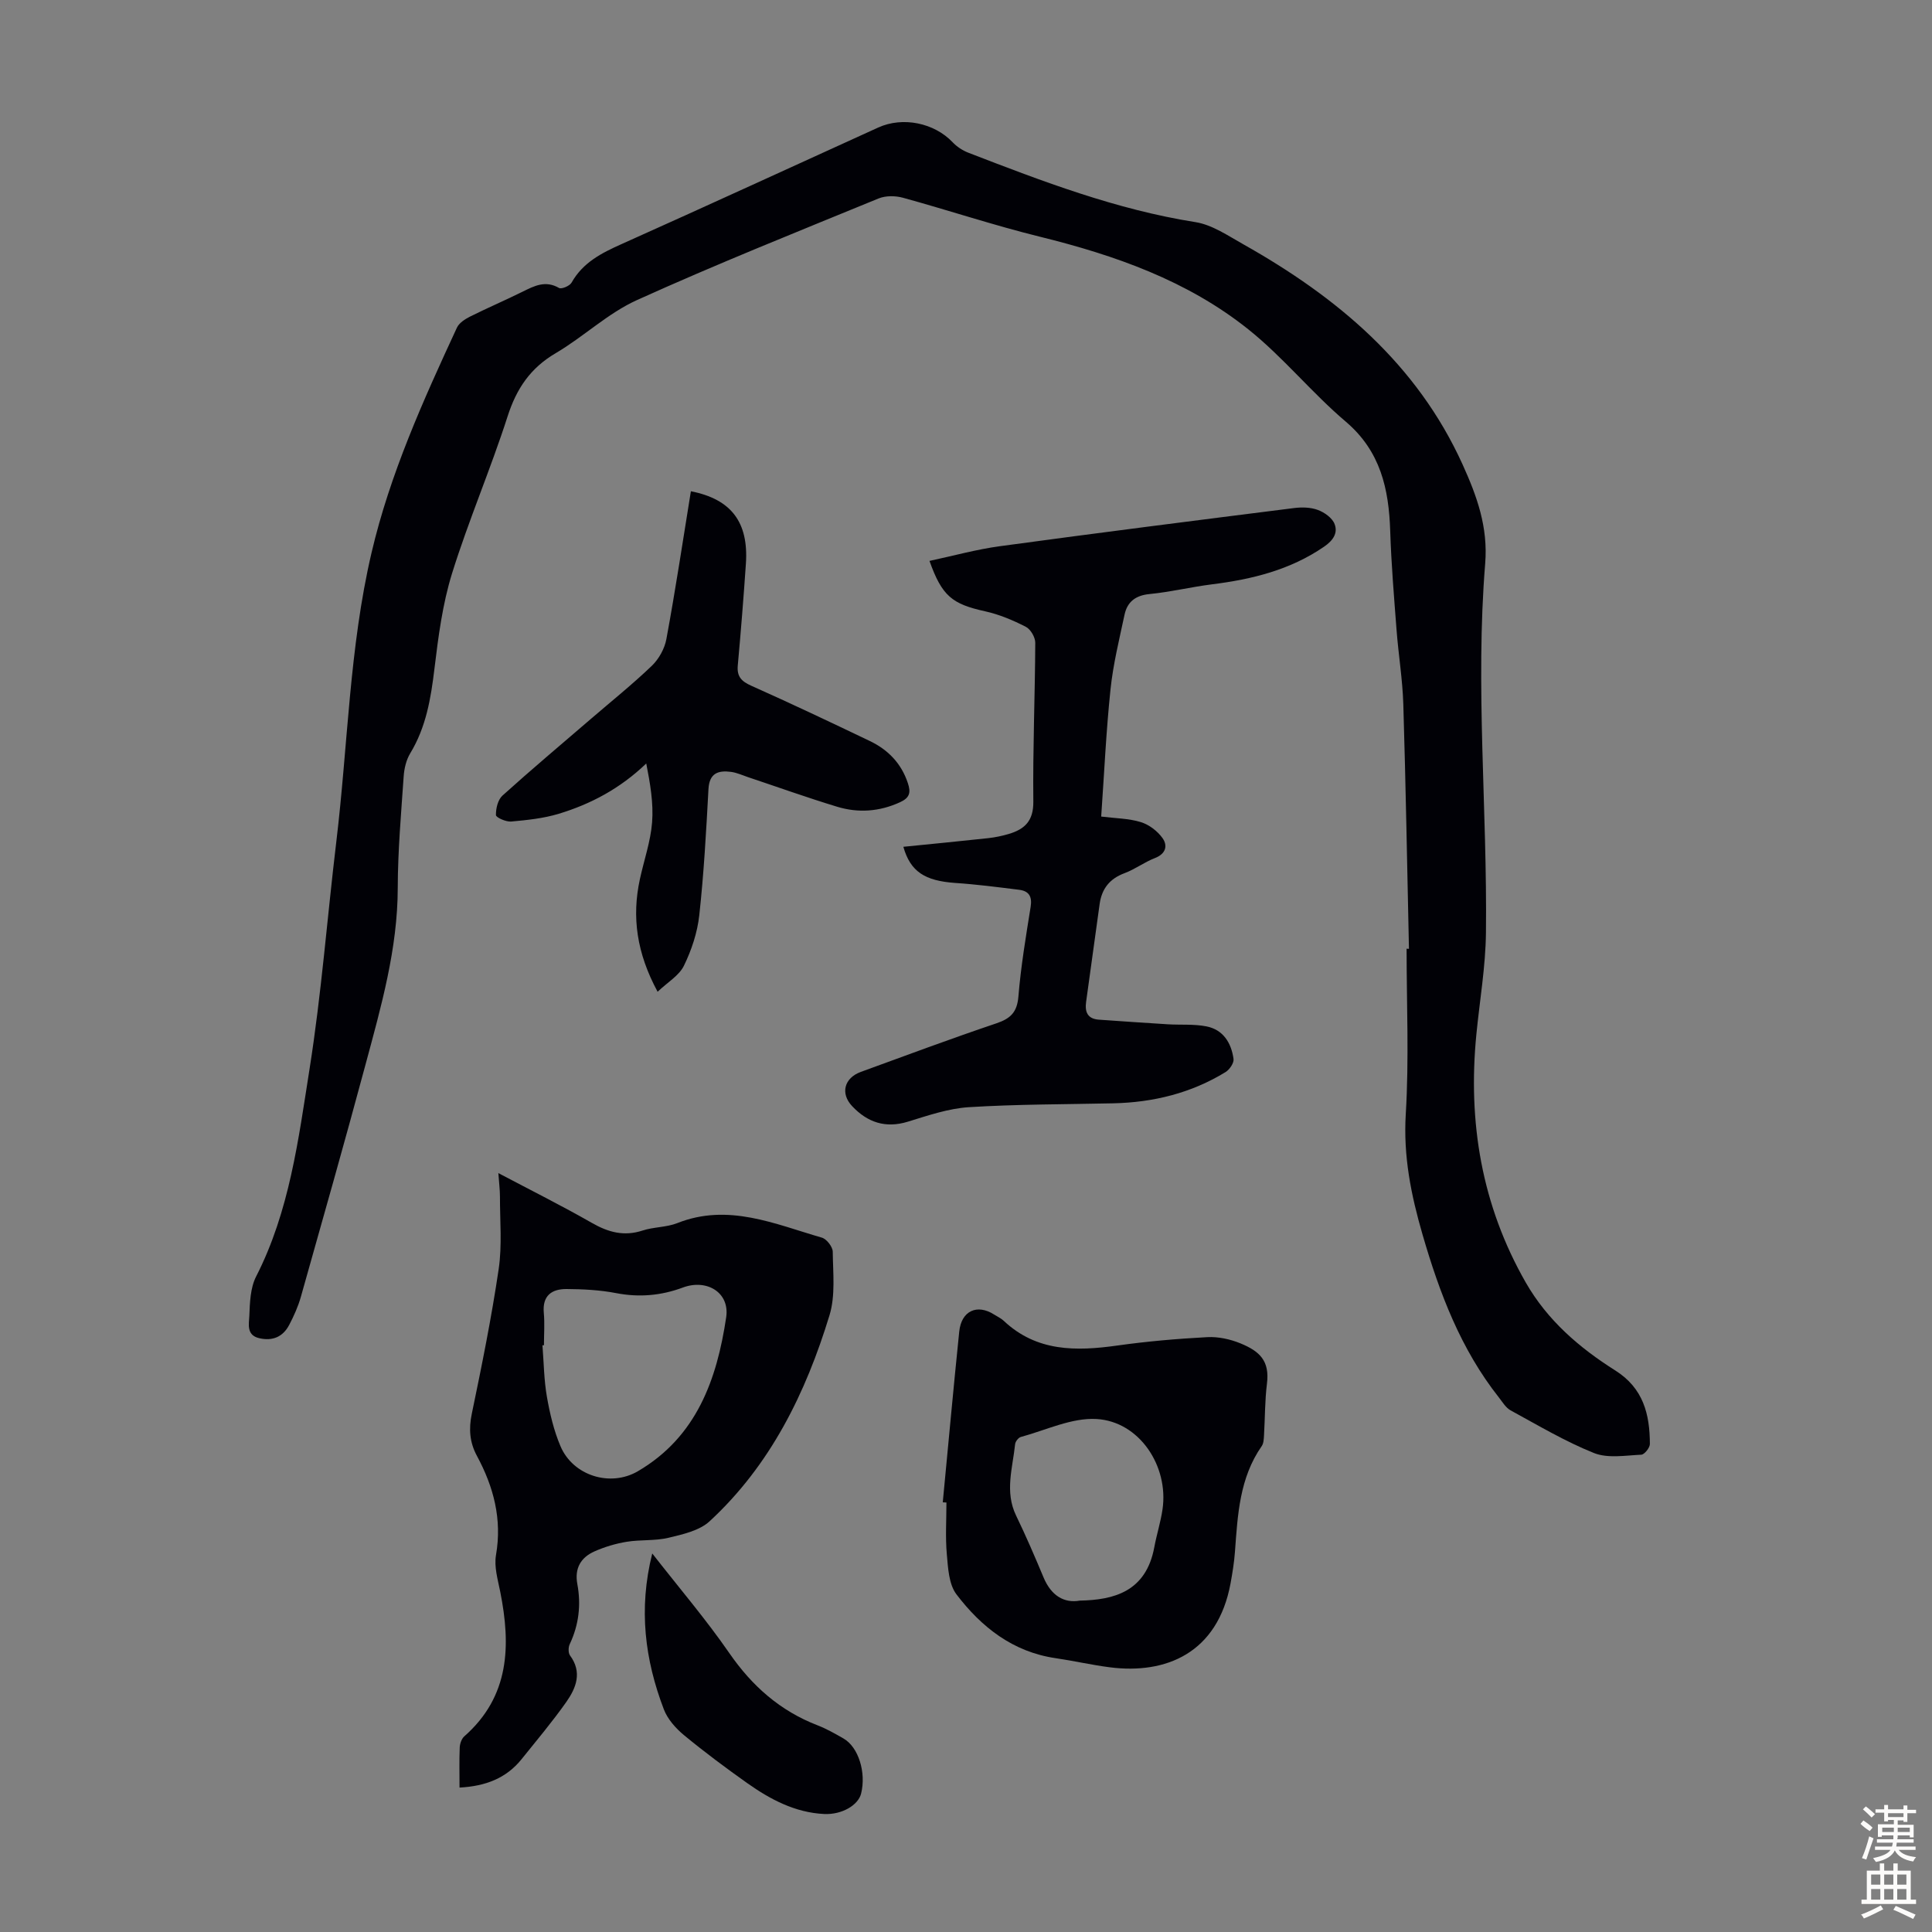
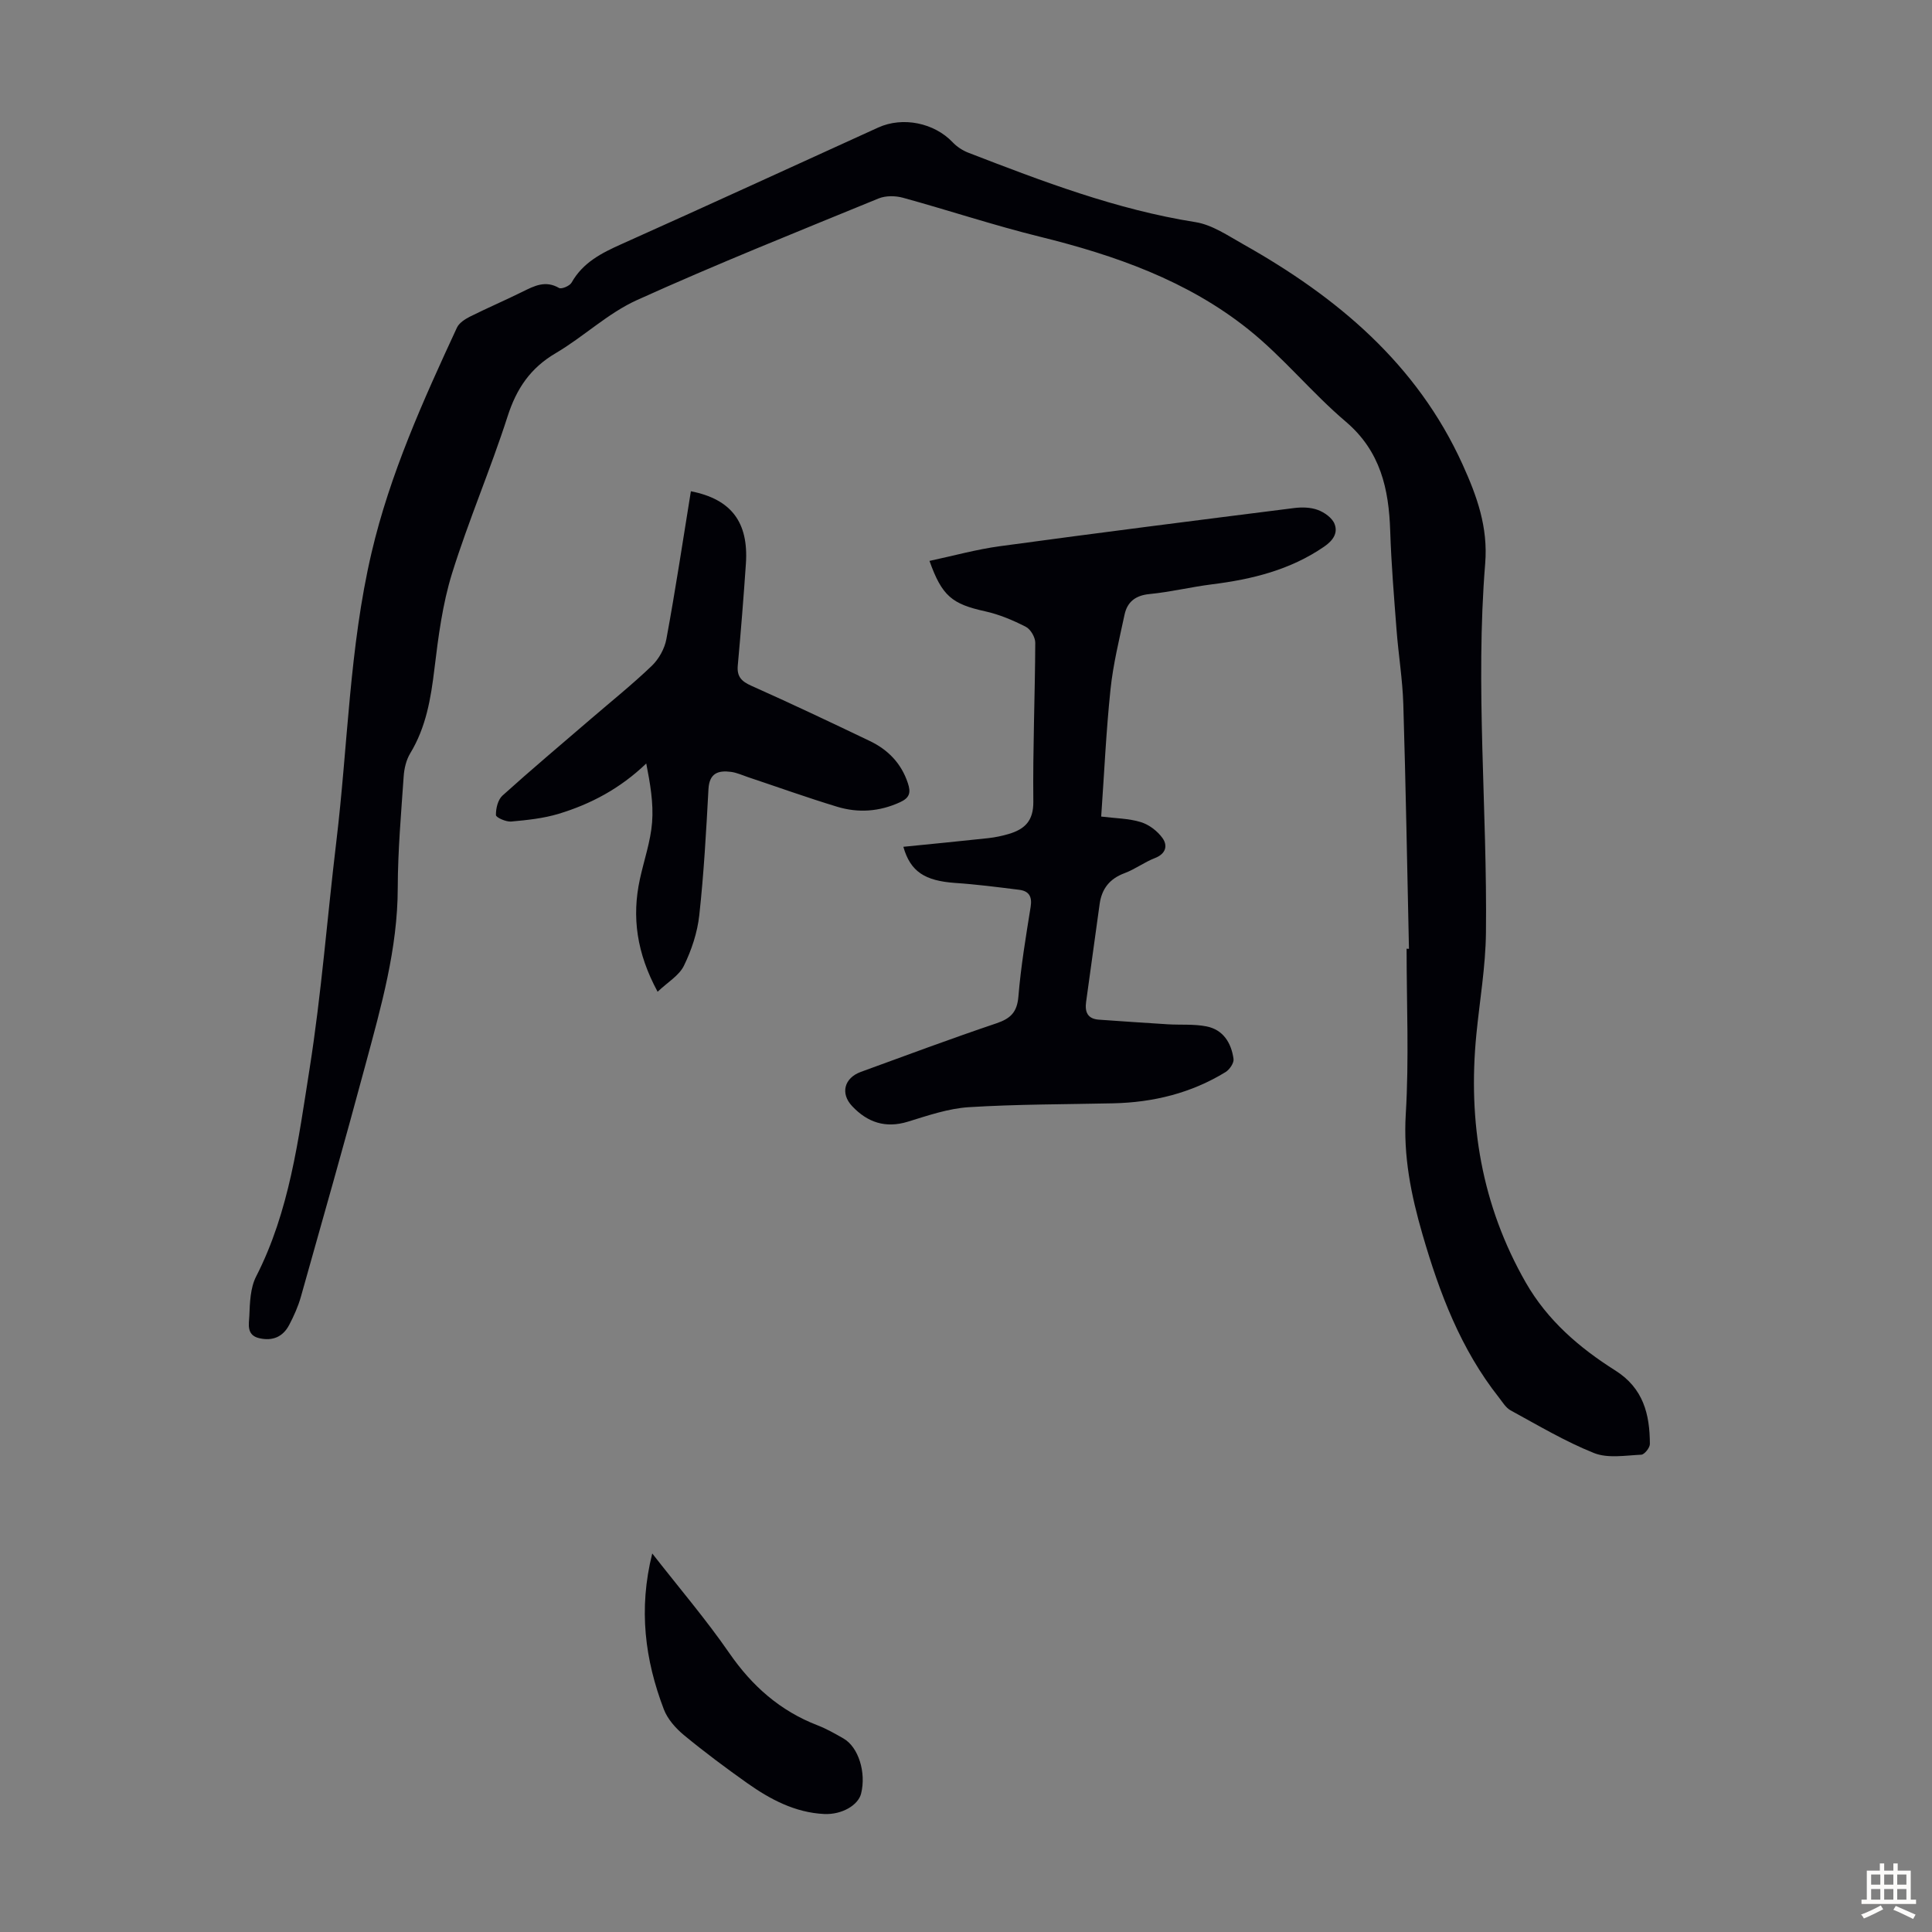
<svg xmlns="http://www.w3.org/2000/svg" enable-background="new 0 0 400 400" viewBox="0 0 400 400">
  <rect x="0" y="0" width="400" height="400" fill="#808080" stroke="none" />
  <g fill="#010106">
-     <path d="m291.71 196.44c-.37-16.89-.66-33.78-1.17-50.67-.16-5.13-1.01-10.24-1.4-15.37-.52-6.8-1.09-13.6-1.31-20.41-.28-8.75-1.99-16.56-9.21-22.7-7.06-5.99-12.97-13.36-20.19-19.12-12.62-10.08-27.6-15.33-43.17-19.17-9.52-2.35-18.85-5.46-28.32-8.06-1.57-.43-3.57-.45-5.04.15-16.75 6.87-33.57 13.59-50.05 21.05-6.02 2.73-11.03 7.59-16.8 10.98-5.24 3.08-8.11 7.33-9.95 13.06-3.52 10.95-8.09 21.56-11.51 32.54-1.97 6.34-2.84 13.08-3.64 19.71-.74 6.17-1.73 12.12-5.02 17.54-.82 1.36-1.24 3.12-1.35 4.73-.53 7.7-1.21 15.42-1.23 23.13-.02 12.6-3.43 24.52-6.65 36.49-4.32 16.08-8.87 32.09-13.39 48.11-.57 2.03-1.45 4-2.43 5.87-1.29 2.47-3.42 3.4-6.2 2.76-2.72-.62-2.13-2.97-2.06-4.6.11-2.75.2-5.8 1.4-8.16 6.92-13.53 8.76-28.38 11.07-42.99 2.46-15.56 3.65-31.31 5.53-46.96 2.41-19.97 2.69-40.2 7.3-59.9 3.82-16.32 10.68-31.5 17.68-46.61.45-.97 1.66-1.76 2.69-2.28 3.6-1.8 7.3-3.38 10.91-5.17 2.44-1.21 4.74-2.4 7.54-.77.51.3 2.22-.42 2.6-1.11 2.35-4.17 6.2-6.12 10.36-7.98 17.75-7.95 35.41-16.07 53.11-24.12 5.12-2.33 11.62-.96 15.42 3.04.88.93 2.07 1.71 3.26 2.17 15.32 5.92 30.64 11.78 47.02 14.37 3.48.55 6.76 2.83 9.96 4.62 19.39 10.92 35.9 24.73 45.35 45.57 2.96 6.54 5.29 12.93 4.67 20.52-2.07 25.46.45 50.94.16 76.42-.08 7.01-1.29 14-1.98 21-1.79 18.18 1.07 35.43 10.24 51.44 4.47 7.8 11.08 13.49 18.5 18.17 5.85 3.69 7.16 9.09 7.18 15.24 0 .77-1.13 2.18-1.78 2.21-3.28.15-6.91.8-9.78-.34-5.98-2.39-11.59-5.74-17.28-8.84-1-.55-1.68-1.73-2.43-2.68-7.9-10.01-12.28-21.59-15.8-33.72-2.39-8.23-4-16.25-3.47-24.95.69-11.38.17-22.82.17-34.24.16.03.33.03.49.03z" />
+     <path d="m291.71 196.44c-.37-16.89-.66-33.78-1.17-50.67-.16-5.13-1.01-10.24-1.4-15.37-.52-6.8-1.09-13.6-1.31-20.41-.28-8.75-1.99-16.56-9.21-22.7-7.06-5.99-12.97-13.36-20.19-19.12-12.62-10.08-27.6-15.33-43.17-19.17-9.52-2.35-18.85-5.46-28.32-8.06-1.57-.43-3.57-.45-5.04.15-16.75 6.87-33.57 13.59-50.05 21.05-6.02 2.73-11.03 7.59-16.8 10.98-5.24 3.08-8.11 7.33-9.95 13.06-3.52 10.95-8.09 21.56-11.51 32.54-1.97 6.34-2.84 13.08-3.64 19.71-.74 6.17-1.73 12.12-5.02 17.54-.82 1.36-1.24 3.12-1.35 4.73-.53 7.7-1.21 15.42-1.23 23.13-.02 12.6-3.43 24.52-6.65 36.49-4.32 16.08-8.87 32.09-13.39 48.11-.57 2.03-1.45 4-2.43 5.87-1.29 2.47-3.42 3.4-6.2 2.76-2.72-.62-2.13-2.97-2.06-4.6.11-2.75.2-5.8 1.4-8.16 6.92-13.53 8.76-28.38 11.07-42.99 2.46-15.56 3.65-31.31 5.53-46.96 2.41-19.97 2.69-40.2 7.3-59.9 3.82-16.32 10.68-31.5 17.68-46.61.45-.97 1.66-1.76 2.69-2.28 3.6-1.8 7.3-3.38 10.91-5.17 2.44-1.21 4.74-2.4 7.54-.77.51.3 2.22-.42 2.6-1.11 2.35-4.17 6.2-6.12 10.36-7.98 17.75-7.95 35.41-16.07 53.11-24.12 5.12-2.33 11.62-.96 15.42 3.04.88.93 2.07 1.71 3.26 2.17 15.32 5.92 30.64 11.78 47.02 14.37 3.48.55 6.76 2.83 9.96 4.62 19.39 10.92 35.9 24.73 45.35 45.57 2.96 6.54 5.29 12.93 4.67 20.52-2.07 25.46.45 50.94.16 76.42-.08 7.01-1.29 14-1.98 21-1.79 18.18 1.07 35.43 10.24 51.44 4.47 7.8 11.08 13.49 18.5 18.17 5.85 3.69 7.16 9.09 7.18 15.24 0 .77-1.13 2.18-1.78 2.21-3.28.15-6.91.8-9.78-.34-5.98-2.39-11.59-5.74-17.28-8.84-1-.55-1.68-1.73-2.43-2.68-7.9-10.01-12.28-21.59-15.8-33.72-2.39-8.23-4-16.25-3.47-24.95.69-11.38.17-22.82.17-34.24.16.03.33.03.49.03" />
    <path d="m187.03 175.32c6.04-.61 11.81-1.16 17.57-1.79 1.44-.16 2.88-.46 4.26-.87 3.28-.98 5.12-2.68 5.08-6.69-.12-10.96.35-21.93.4-32.89.01-1.13-.97-2.81-1.96-3.31-2.66-1.36-5.5-2.56-8.4-3.2-6.85-1.51-8.94-3.14-11.54-10.44 4.92-1.05 9.73-2.39 14.62-3.05 20.26-2.76 40.55-5.33 60.84-7.89 1.63-.21 3.45-.17 4.95.39 1.36.5 2.98 1.65 3.46 2.91.71 1.83-.25 3.37-2.15 4.68-7.04 4.84-14.94 6.77-23.23 7.81-4.32.54-8.59 1.59-12.92 2.01-2.91.28-4.62 1.61-5.19 4.29-1.09 5.12-2.36 10.25-2.9 15.44-.91 8.66-1.3 17.36-1.93 26.34 2.97.37 5.71.38 8.21 1.15 1.7.52 3.44 1.85 4.48 3.3 1.13 1.58.7 3.27-1.58 4.15-2.18.84-4.11 2.32-6.3 3.13-3.06 1.14-4.69 3.22-5.13 6.36-.94 6.75-1.87 13.51-2.8 20.26-.29 2.07.26 3.53 2.63 3.7 4.77.33 9.53.67 14.3.96 2.66.16 5.38-.08 7.97.43 3.49.68 5.16 3.43 5.62 6.74.12.83-.82 2.21-1.65 2.72-7.13 4.37-14.98 6.29-23.3 6.47-9.95.22-19.92.18-29.85.8-4.26.27-8.48 1.73-12.62 3-4.65 1.43-8.38.14-11.54-3.21-2.49-2.63-1.65-5.84 1.81-7.1 9.34-3.41 18.66-6.88 28.08-10.06 2.92-.99 4.26-2.3 4.53-5.54.51-6.23 1.55-12.43 2.54-18.61.34-2.15-.42-3.25-2.4-3.49-4.43-.55-8.86-1.13-13.3-1.42-6.17-.45-9.2-2.31-10.66-7.48z" />
-     <path d="m95.14 370.1c0-2.93-.07-5.61.04-8.28.03-.8.38-1.83.95-2.33 9.4-8.28 9.66-18.77 7.44-29.93-.5-2.51-1.3-5.18-.88-7.6 1.29-7.44-.49-14.13-3.96-20.56-1.49-2.77-1.71-5.53-1.05-8.69 2.07-9.95 4.09-19.94 5.57-29.99.72-4.9.25-9.99.26-14.99 0-1.4-.19-2.81-.33-4.85 6.84 3.61 13.21 6.79 19.38 10.32 3.4 1.94 6.64 2.82 10.47 1.57 2.32-.76 4.95-.65 7.2-1.54 10.54-4.18 20.16.19 29.93 3.01.98.28 2.23 1.89 2.25 2.9.05 4.4.58 9.08-.67 13.17-4.91 16.1-12.23 31.03-24.82 42.65-2.11 1.95-5.55 2.71-8.51 3.42-2.79.67-5.8.36-8.66.83-2.27.37-4.55 1.05-6.65 1.98-2.83 1.25-4.18 3.49-3.57 6.77.8 4.28.32 8.44-1.57 12.44-.31.65-.33 1.82.06 2.35 2.56 3.47 1.27 6.71-.76 9.61-2.9 4.11-6.15 7.97-9.3 11.89-3.16 3.92-7.43 5.56-12.82 5.85zm17.48-91.58c-.1 0-.21.01-.31.01.28 3.56.31 7.16.92 10.66.61 3.48 1.44 7.01 2.82 10.25 2.6 6.1 10.31 8.5 16.02 5.16 12.15-7.11 16.36-19 18.28-31.88.76-5.13-4.03-7.99-8.97-6.15-4.49 1.67-9.03 2.08-13.8 1.16-3.36-.65-6.85-.83-10.28-.85-3.06-.02-5.04 1.36-4.71 4.94.2 2.21.03 4.46.03 6.7z" />
-     <path d="m195.19 311.04c1.13-11.79 2.2-23.58 3.41-35.36.44-4.29 3.7-5.78 7.24-3.51.66.42 1.4.76 1.96 1.28 6.82 6.43 14.98 6.33 23.51 5.13 6.18-.87 12.43-1.41 18.66-1.74 2.26-.12 4.72.42 6.83 1.28 4 1.64 6.1 3.61 5.51 8.35-.44 3.54-.4 7.14-.61 10.71-.05.76-.07 1.65-.48 2.23-4.59 6.58-4.97 14.19-5.53 21.79-.16 2.22-.52 4.44-.92 6.63-2.69 14.51-13.46 18.84-24.97 17.37-3.76-.48-7.47-1.34-11.23-1.89-8.87-1.29-15.38-6.43-20.55-13.22-1.58-2.08-1.74-5.45-1.99-8.29-.32-3.55-.08-7.15-.08-10.72-.25 0-.5-.02-.76-.04zm28.37 20.35c7.02-.14 13.72-1.82 15.43-11.08.49-2.63 1.32-5.2 1.7-7.84 1.3-8.94-4.79-18.16-13.66-18.68-5.14-.3-10.47 2.31-15.68 3.72-.5.14-1.12.93-1.18 1.48-.51 4.93-2.19 9.85.2 14.79 2.04 4.21 3.89 8.52 5.7 12.84 1.56 3.71 4.2 5.35 7.49 4.77z" />
    <path d="m143.04 101.71c8.39 1.64 11.97 6.44 11.39 15-.48 7.02-1.04 14.04-1.68 21.06-.21 2.28.73 3.28 2.78 4.2 8.25 3.68 16.42 7.55 24.56 11.45 3.76 1.8 6.51 4.61 7.87 8.71.65 1.94.4 3.03-1.59 3.95-4.28 1.97-8.67 2.28-13.07.94-6.19-1.88-12.29-4.07-18.43-6.12-1.16-.39-2.31-.93-3.51-1.09-2.65-.35-4.5.24-4.68 3.57-.47 8.71-.95 17.43-1.9 26.1-.39 3.58-1.6 7.22-3.18 10.46-1 2.05-3.38 3.42-5.45 5.39-4.33-8.01-5.37-15.46-3.67-23.3.85-3.93 2.22-7.81 2.53-11.77.31-3.99-.4-8.06-1.21-12.19-5.41 5.19-11.46 8.39-18.1 10.41-3.16.96-6.55 1.31-9.86 1.61-1.07.1-3.15-.84-3.16-1.33-.03-1.36.4-3.18 1.35-4.04 5.98-5.4 12.15-10.58 18.26-15.84 4.24-3.65 8.62-7.16 12.65-11.02 1.47-1.41 2.67-3.57 3.03-5.56 1.87-10.11 3.4-20.27 5.07-30.59z" />
    <path d="m135.04 321.63c5.64 7.22 11.16 13.68 15.96 20.63 4.72 6.83 10.52 11.96 18.27 14.95 1.86.72 3.63 1.73 5.37 2.73 3.1 1.78 4.73 7.04 3.64 11.41-.59 2.37-3.94 4.39-7.64 4.22-6.01-.29-11.15-3.01-15.93-6.39-4.46-3.16-8.86-6.44-13.08-9.92-1.72-1.42-3.41-3.32-4.19-5.36-3.9-10.23-5.29-20.72-2.4-32.27z" />
  </g>
-   <path d="m385.2 377.6.6-.7c.6.4 1.3.9 1.9 1.5l-.6.7c-.8-.5-1.4-1-1.9-1.5zm.3 7.1c.6-1.4 1.1-2.9 1.5-4.5.3.1.6.3.9.4-.5 1.4-1 2.9-1.5 4.4zm.2-10.1.6-.6c.7.5 1.3 1.1 1.9 1.6l-.7.7c-.6-.6-1.2-1.2-1.8-1.7zm8.4-.8h.8v.9h1.8v.7h-1.8v1.8h-.8v-.3h-1.2v.9h3.3v2.6h-.8v-.4h-2.5c0 .3 0 .6-.1.8h3.4v.7h-3.5c0 .3-.1.6-.1.8h4v.7h-3.5c.7.9 1.9 1.3 3.6 1.5-.2.2-.4.5-.6.9-1.9-.3-3.2-1.1-3.8-2.3-.5 1.1-1.8 2-3.9 2.4-.2-.3-.4-.5-.6-.8 1.9-.4 3.1-.9 3.6-1.7h-3.2v-.7h3.5c.1-.2.1-.5.2-.8h-3.3v-.7h3.4c0-.2 0-.5 0-.8h-2.4v.3h-.8v-2.6h3.3v-.9h-1.2v.3h-.8v-1.8h-1.8v-.7h1.8v-.9h.8v.9h3.2zm-4.4 5.5h2.4c0-.3 0-.6 0-.9h-2.4zm1.2-3.1h3.2v-.8h-3.2zm4.4 2.2h-2.4v.9h2.5v-.9z" fill="#fcfbfa" />
  <path d="m389.2 385.8h.9v1.5h1.9v-1.5h.9v1.5h2.7v6h1.1v.9h-11.3v-.9h1.1v-6h2.7zm.2 8.7.5.8c-1.2.6-2.5 1.3-4 1.9-.2-.3-.3-.6-.6-.8 1.6-.6 3-1.3 4.1-1.9zm-2-4.3h1.9v-2.1h-1.9zm0 3.1h1.9v-2.2h-1.9zm2.7-3.1h1.9v-2.1h-1.9zm0 3.1h1.9v-2.2h-1.9zm2.4 1.3c1.4.6 2.7 1.2 4.1 1.8l-.5.9c-1.5-.7-2.8-1.4-4.1-1.9zm2.2-6.5h-1.9v2.1h1.9zm-1.9 5.2h1.9v-2.2h-1.9z" fill="#fcfbfa" />
</svg>